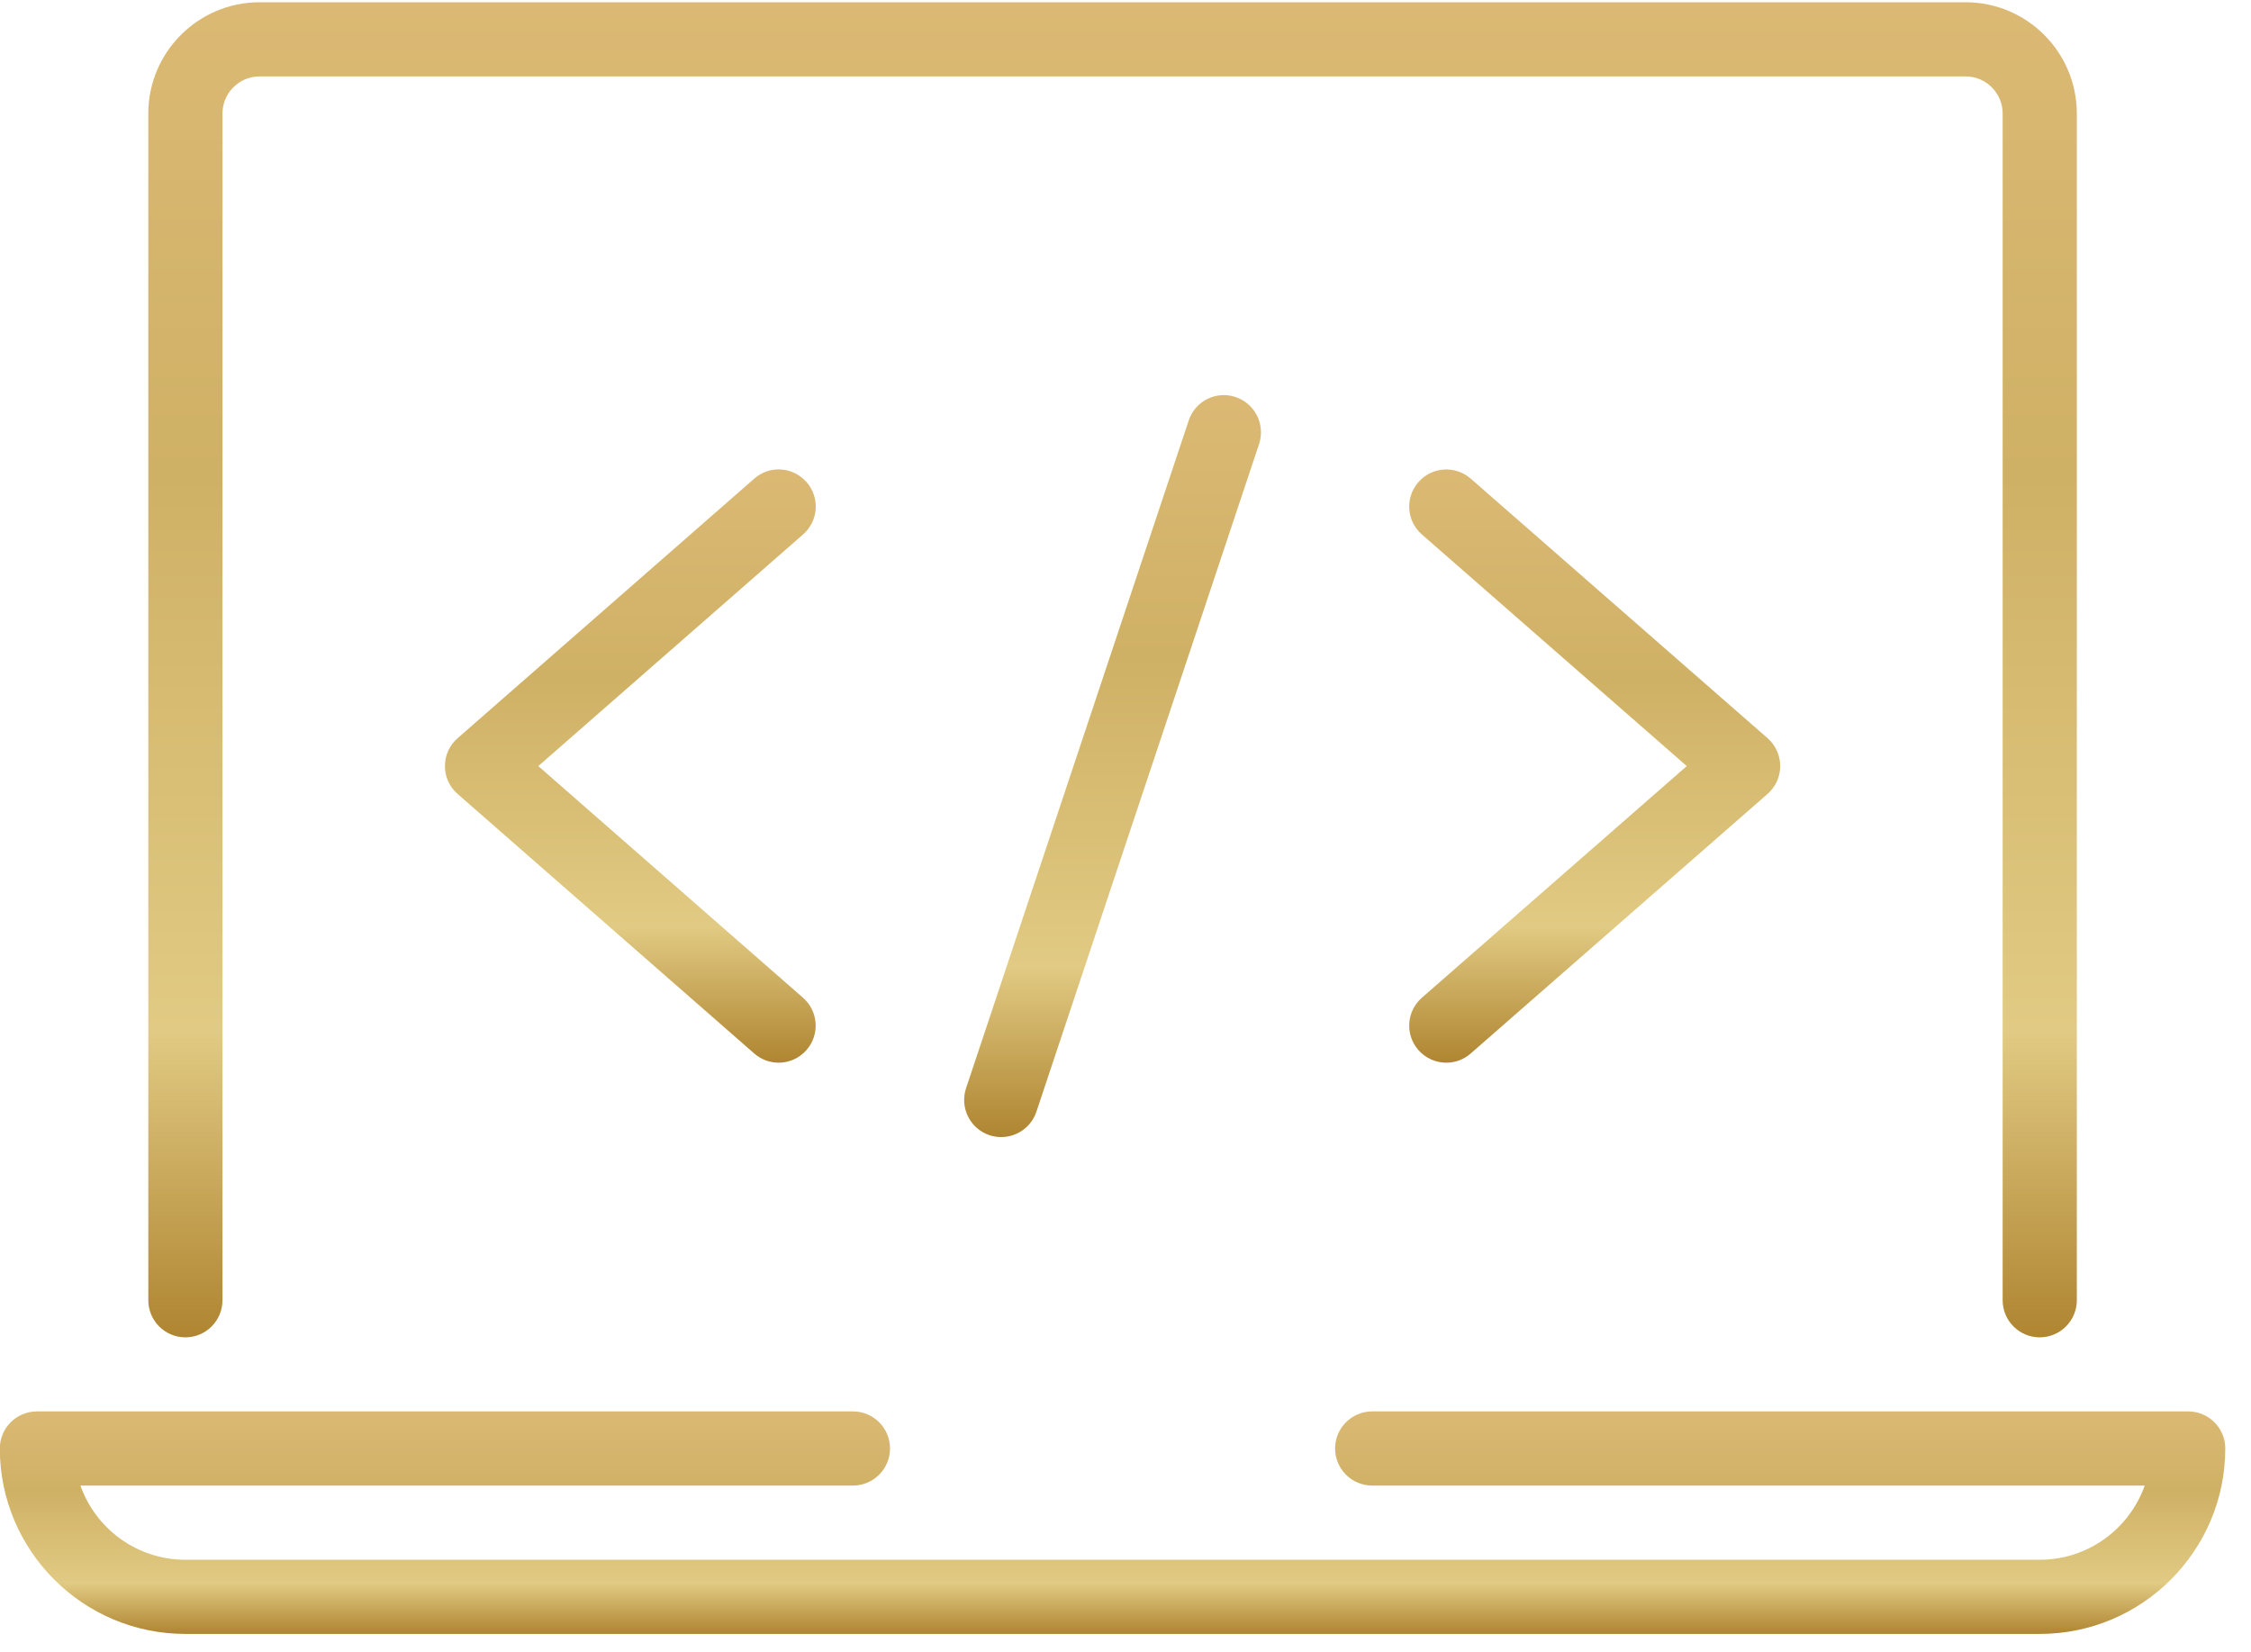
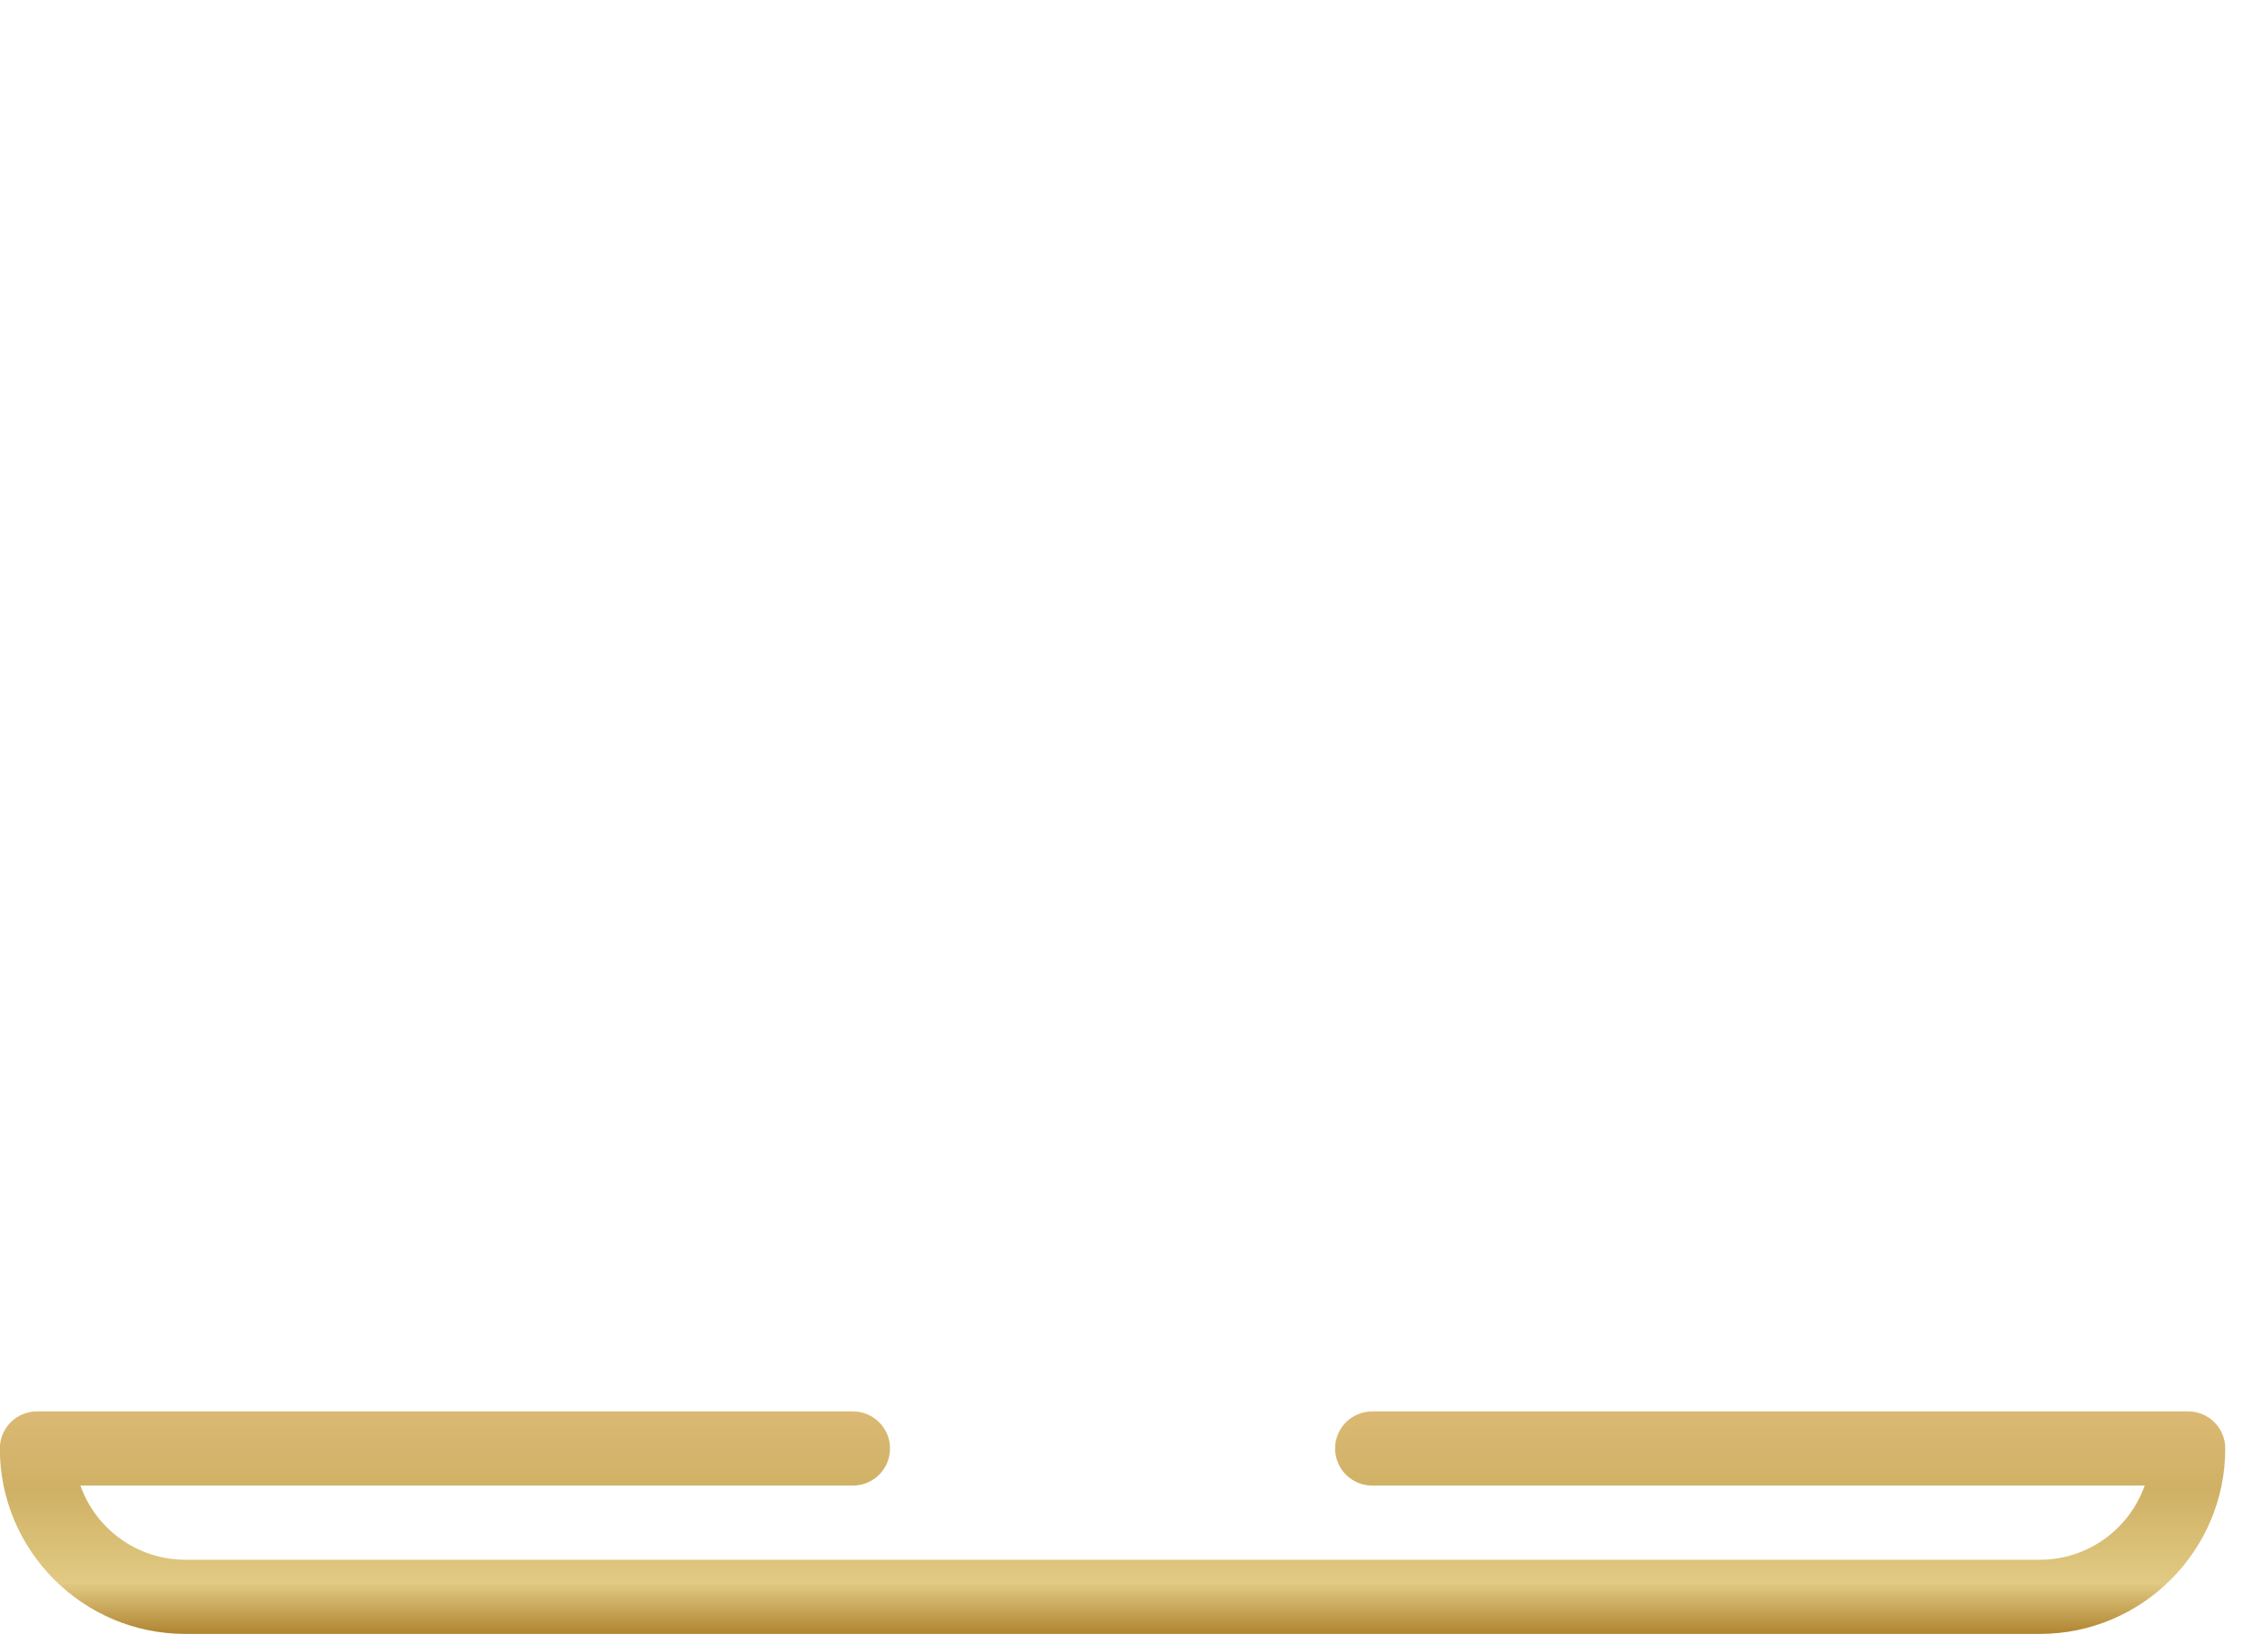
<svg xmlns="http://www.w3.org/2000/svg" width="79" height="58" viewBox="0 0 79 58" fill="none">
-   <path fill-rule="evenodd" clip-rule="evenodd" d="M71.585 46.941C70.867 46.941 70.284 46.358 70.284 45.639V3.984C70.284 3.268 69.701 2.682 68.982 2.682H9.109C8.391 2.682 7.808 3.268 7.808 3.984V45.639C7.808 46.358 7.225 46.941 6.506 46.941C5.788 46.941 5.205 46.358 5.205 45.639V3.984C5.205 1.831 6.957 0.079 9.109 0.079H68.982C71.135 0.079 72.887 1.831 72.887 3.984V45.639C72.887 46.358 72.304 46.941 71.585 46.941H71.585Z" fill="url(#paint0_linear_1_164)" />
  <path fill-rule="evenodd" clip-rule="evenodd" d="M71.589 57.351H6.503C2.913 57.351 -0.006 54.432 -0.006 50.842C-0.006 50.124 0.578 49.541 1.296 49.541H29.934C30.652 49.541 31.236 50.124 31.236 50.842C31.236 51.561 30.652 52.144 29.934 52.144H2.822C3.358 53.659 4.806 54.748 6.503 54.748H71.589C73.286 54.748 74.734 53.659 75.27 52.144H48.158C47.439 52.144 46.856 51.561 46.856 50.842C46.856 50.124 47.439 49.541 48.158 49.541H76.796C77.514 49.541 78.097 50.124 78.097 50.842C78.097 54.432 75.179 57.351 71.589 57.351Z" fill="url(#paint1_linear_1_164)" />
-   <path fill-rule="evenodd" clip-rule="evenodd" d="M27.326 37.301C27.022 37.301 26.717 37.194 26.47 36.978L16.06 27.868C15.776 27.621 15.615 27.267 15.615 26.89C15.615 26.512 15.776 26.158 16.06 25.911L26.47 16.801C27.009 16.325 27.828 16.377 28.307 16.923C28.781 17.465 28.726 18.285 28.185 18.758L18.892 26.89L28.182 35.021C28.724 35.495 28.778 36.315 28.305 36.856C28.047 37.15 27.688 37.301 27.326 37.301L27.326 37.301Z" fill="url(#paint2_linear_1_164)" />
-   <path fill-rule="evenodd" clip-rule="evenodd" d="M35.139 39.911C35.003 39.911 34.865 39.891 34.727 39.846C34.045 39.617 33.677 38.88 33.904 38.198L41.718 14.76C41.945 14.077 42.677 13.705 43.365 13.937C44.047 14.166 44.414 14.903 44.188 15.585L36.373 39.023C36.191 39.565 35.683 39.911 35.139 39.911Z" fill="url(#paint3_linear_1_164)" />
-   <path fill-rule="evenodd" clip-rule="evenodd" d="M50.758 37.301C50.396 37.301 50.037 37.15 49.779 36.856C49.305 36.315 49.36 35.495 49.901 35.021L59.198 26.89L49.901 18.759C49.36 18.285 49.305 17.466 49.779 16.924C50.253 16.378 51.076 16.328 51.618 16.802L62.034 25.911C62.315 26.159 62.477 26.513 62.477 26.89C62.477 27.267 62.315 27.621 62.031 27.869L51.615 36.978C51.368 37.194 51.063 37.301 50.758 37.301H50.758Z" fill="url(#paint4_linear_1_164)" />
  <defs>
    <linearGradient id="paint0_linear_1_164" x1="39.046" y1="0.079" x2="39.046" y2="46.941" gradientUnits="userSpaceOnUse">
      <stop stop-color="#DBB974" />
      <stop offset="0.354" stop-color="#CFB165" />
      <stop offset="0.771" stop-color="#E1CA83" />
      <stop offset="1" stop-color="#AF8531" />
    </linearGradient>
    <linearGradient id="paint1_linear_1_164" x1="39.046" y1="49.544" x2="39.046" y2="57.355" gradientUnits="userSpaceOnUse">
      <stop stop-color="#DBB974" />
      <stop offset="0.354" stop-color="#CFB165" />
      <stop offset="0.771" stop-color="#E1CA83" />
      <stop offset="1" stop-color="#AF8531" />
    </linearGradient>
    <linearGradient id="paint2_linear_1_164" x1="22.125" y1="16.473" x2="22.125" y2="37.303" gradientUnits="userSpaceOnUse">
      <stop stop-color="#DBB974" />
      <stop offset="0.354" stop-color="#CFB165" />
      <stop offset="0.771" stop-color="#E1CA83" />
      <stop offset="1" stop-color="#AF8531" />
    </linearGradient>
    <linearGradient id="paint3_linear_1_164" x1="39.046" y1="13.871" x2="39.046" y2="39.906" gradientUnits="userSpaceOnUse">
      <stop stop-color="#DBB974" />
      <stop offset="0.354" stop-color="#CFB165" />
      <stop offset="0.771" stop-color="#E1CA83" />
      <stop offset="1" stop-color="#AF8531" />
    </linearGradient>
    <linearGradient id="paint4_linear_1_164" x1="55.968" y1="16.474" x2="55.968" y2="37.303" gradientUnits="userSpaceOnUse">
      <stop stop-color="#DBB974" />
      <stop offset="0.354" stop-color="#CFB165" />
      <stop offset="0.771" stop-color="#E1CA83" />
      <stop offset="1" stop-color="#AF8531" />
    </linearGradient>
  </defs>
</svg>